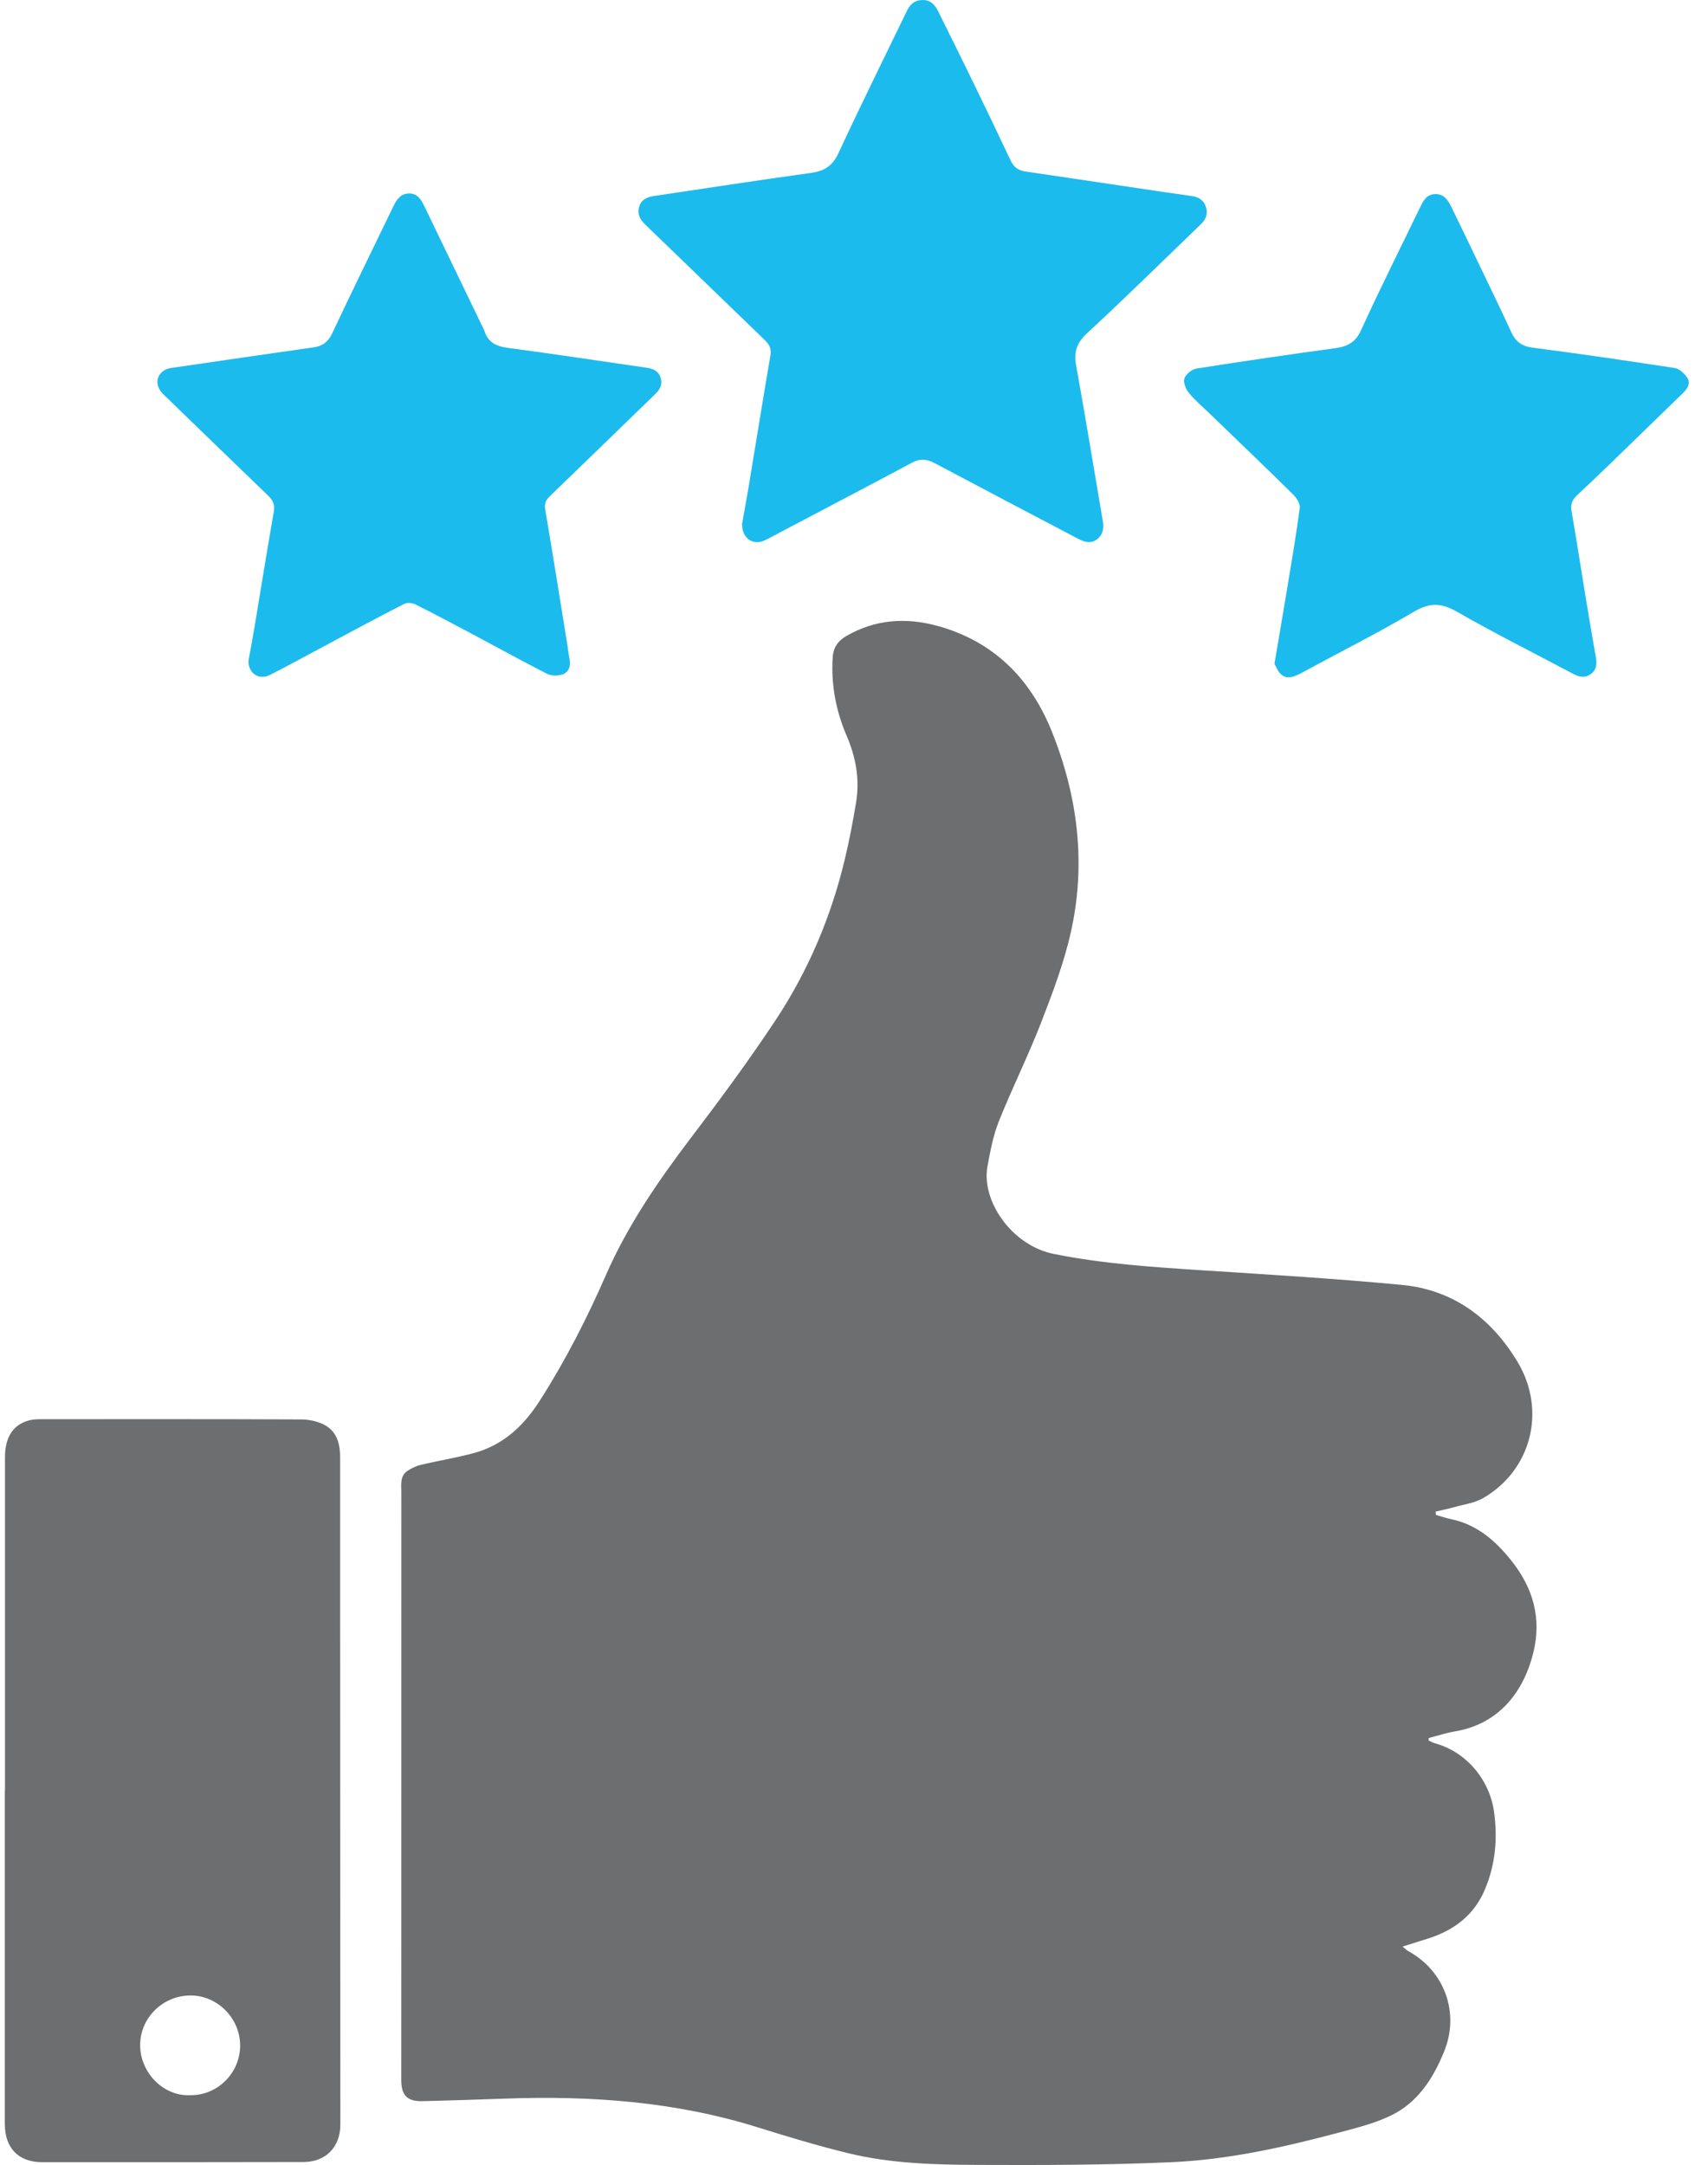
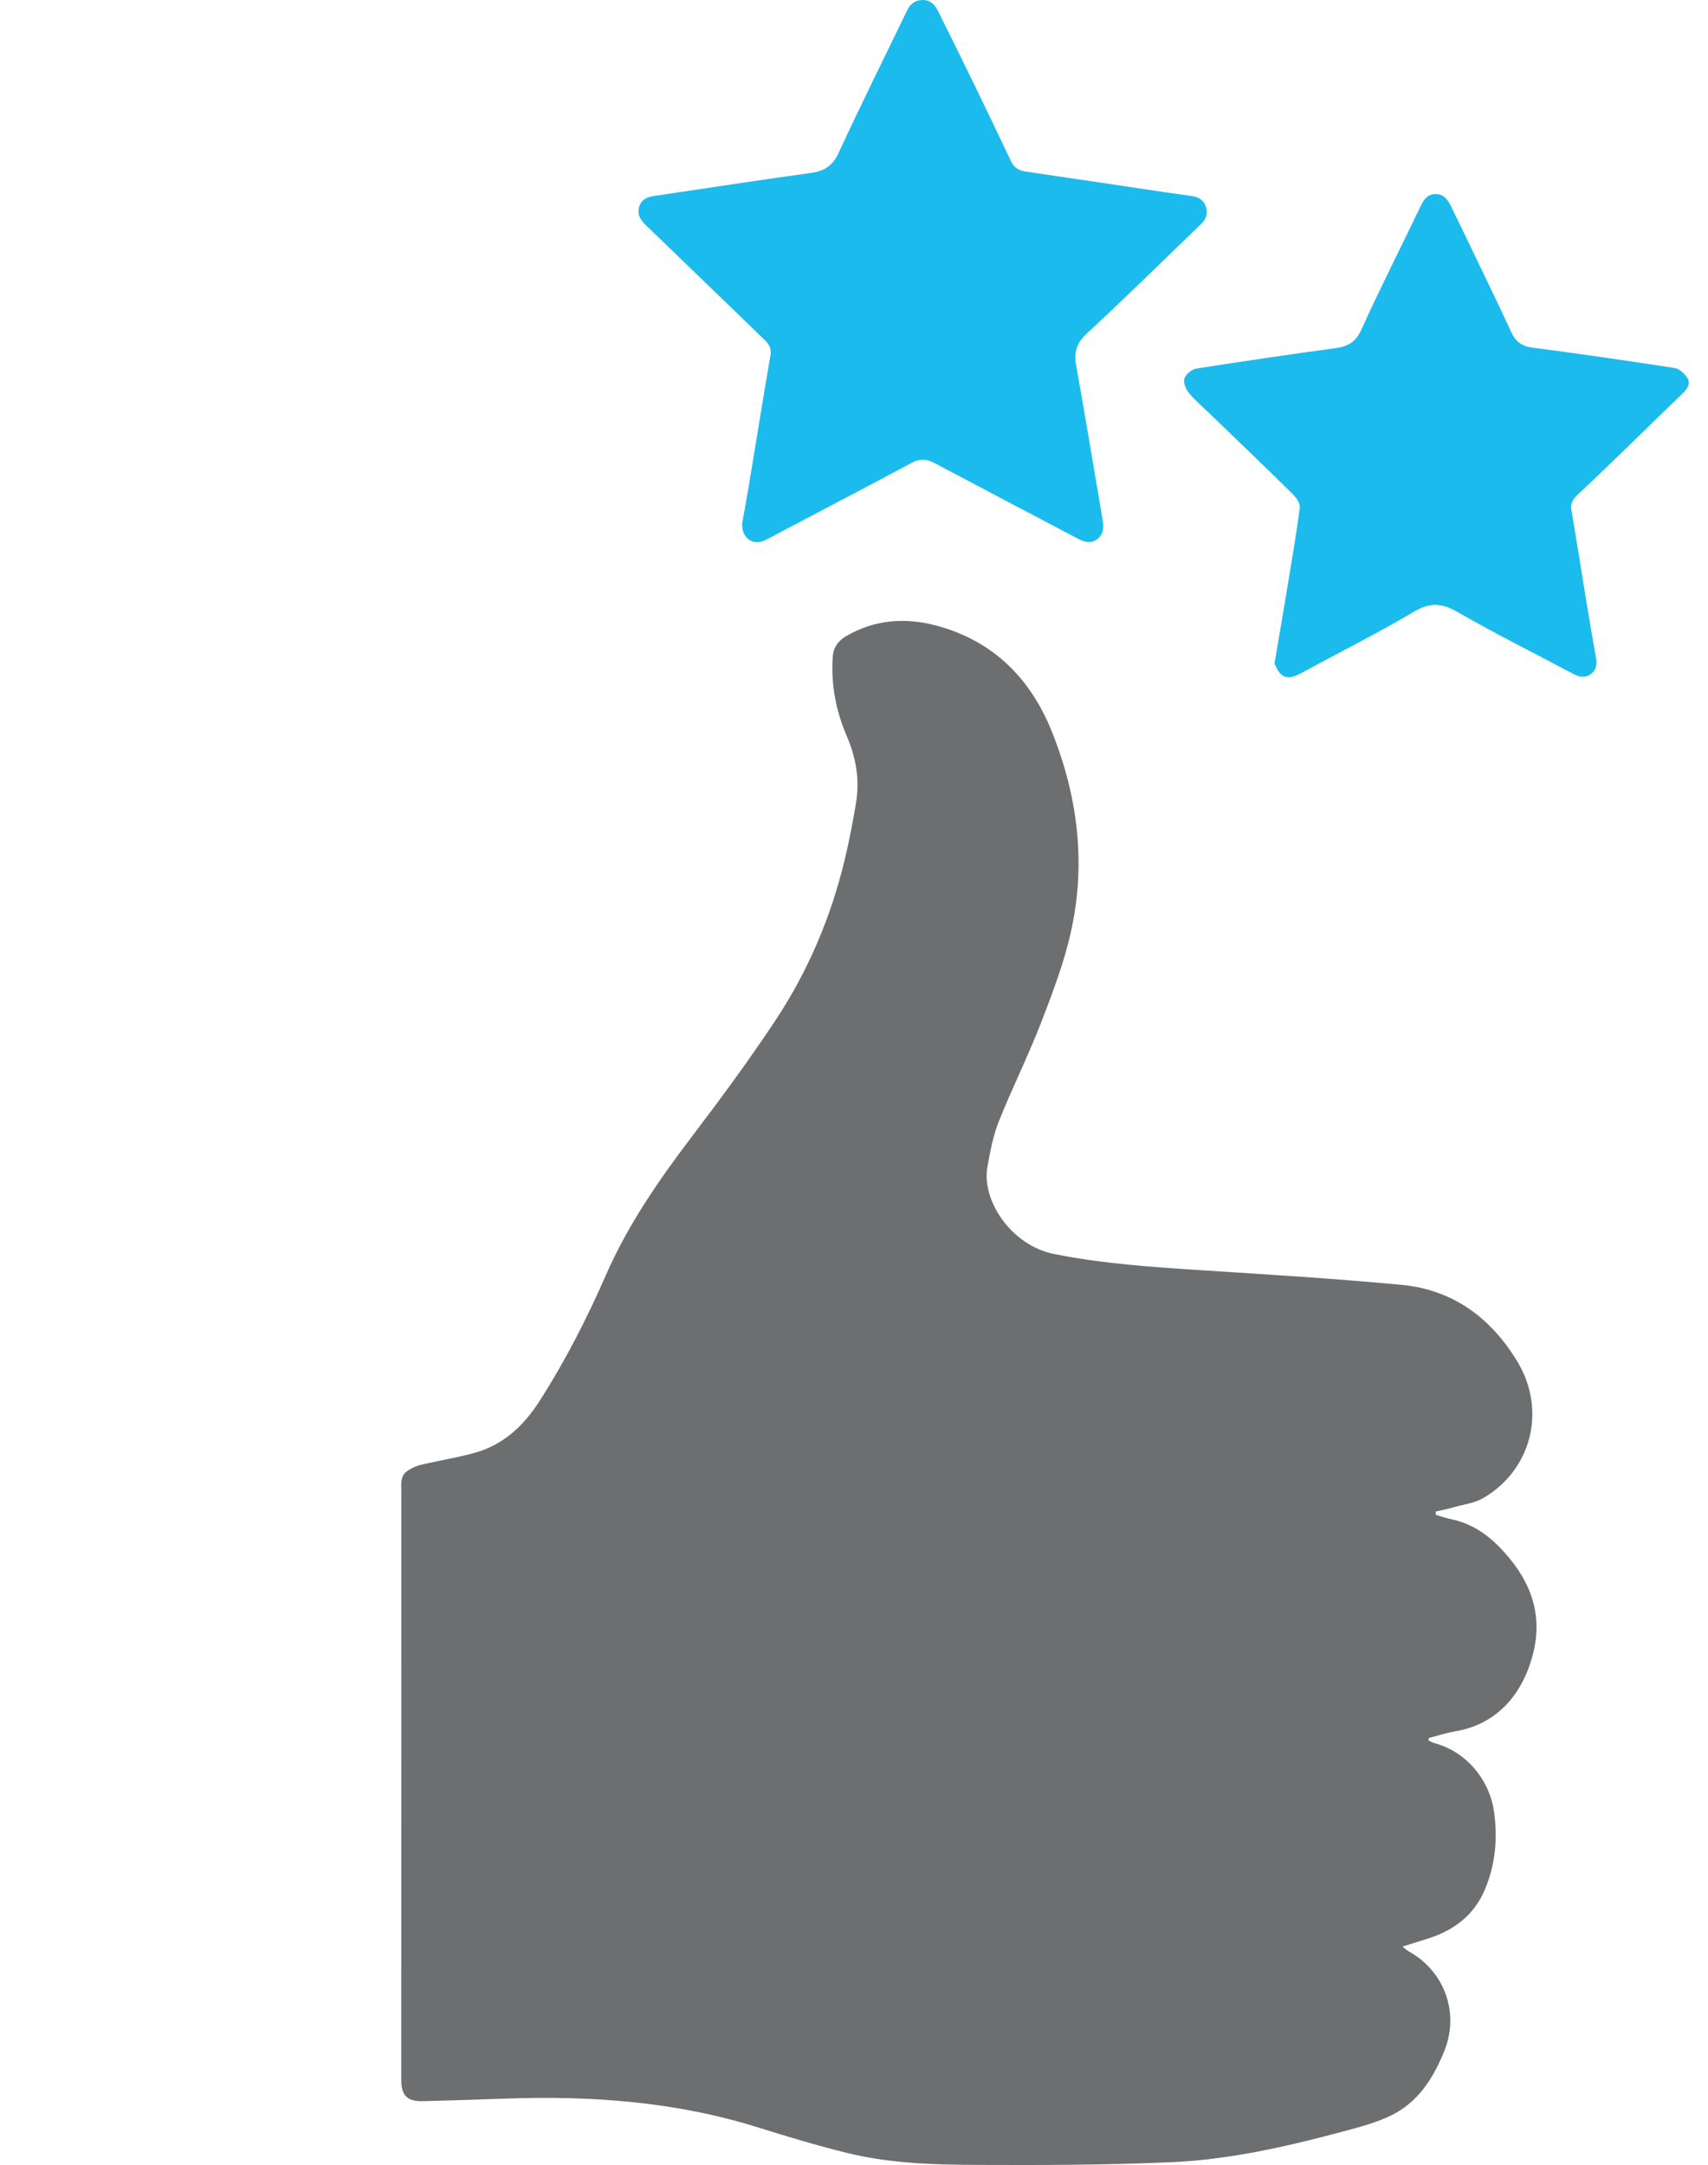
<svg xmlns="http://www.w3.org/2000/svg" width="71" height="90" viewBox="0 0 71 90" fill="none">
  <path d="M59.685 62.972C59.897 63.033 60.103 63.107 60.319 63.152C61.394 63.374 62.157 64.041 62.82 64.868C63.722 65.998 64.089 67.25 63.744 68.68C63.368 70.235 62.383 71.658 60.477 71.976C60.11 72.038 59.752 72.157 59.392 72.25C59.392 72.285 59.385 72.321 59.385 72.356C59.475 72.395 59.566 72.447 59.659 72.472C60.947 72.823 61.922 73.982 62.106 75.318C62.26 76.435 62.164 77.511 61.723 78.554C61.275 79.613 60.451 80.234 59.385 80.579C59.047 80.688 58.706 80.794 58.3 80.92C58.416 81.013 58.474 81.071 58.542 81.11C60.045 81.928 60.683 83.666 60.036 85.269C59.585 86.386 58.947 87.394 57.83 87.938C57.161 88.263 56.417 88.45 55.693 88.643C53.397 89.255 51.076 89.777 48.7 89.883C46.018 90.002 43.327 90.008 40.642 89.996C38.833 89.989 37.014 89.938 35.246 89.506C33.994 89.2 32.754 88.827 31.521 88.441C28.086 87.362 24.561 87.111 20.987 87.24C19.851 87.282 18.718 87.317 17.581 87.346C16.934 87.365 16.68 87.111 16.68 86.467C16.68 78.325 16.68 70.183 16.683 62.041C16.683 61.71 16.615 61.343 16.963 61.127C17.131 61.024 17.317 60.934 17.507 60.889C18.251 60.715 19.007 60.596 19.738 60.393C20.936 60.058 21.779 59.257 22.436 58.23C23.502 56.565 24.397 54.811 25.189 53.001C26.097 50.928 27.365 49.087 28.727 47.293C29.944 45.693 31.138 44.074 32.246 42.4C33.595 40.359 34.544 38.121 35.114 35.736C35.304 34.95 35.455 34.155 35.587 33.356C35.745 32.391 35.578 31.473 35.188 30.572C34.747 29.541 34.541 28.453 34.615 27.323C34.641 26.911 34.837 26.637 35.188 26.435C36.379 25.749 37.641 25.662 38.939 26.01C41.286 26.644 42.834 28.199 43.72 30.401C44.805 33.099 45.156 35.906 44.512 38.762C44.222 40.053 43.742 41.308 43.263 42.548C42.728 43.922 42.068 45.246 41.521 46.614C41.283 47.209 41.163 47.863 41.047 48.497C40.79 49.901 42.036 51.768 43.803 52.126C45.851 52.538 47.921 52.673 49.998 52.808C52.757 52.985 55.519 53.153 58.271 53.413C60.412 53.616 61.99 54.801 63.081 56.61C64.298 58.632 63.657 61.121 61.648 62.28C61.291 62.486 60.844 62.54 60.438 62.656C60.187 62.727 59.933 62.775 59.678 62.837C59.681 62.882 59.685 62.927 59.688 62.972H59.685Z" fill="#6D6E70" />
-   <path d="M0.208 74.433C0.208 69.813 0.208 65.19 0.208 60.57C0.208 59.756 0.536 59.237 1.18 59.054C1.36 59.002 1.557 58.996 1.746 58.996C5.333 58.996 8.919 58.989 12.506 59.006C12.818 59.006 13.159 59.073 13.439 59.208C13.987 59.472 14.138 59.987 14.138 60.564C14.138 62.296 14.138 64.028 14.138 65.757C14.138 73.277 14.145 80.798 14.148 88.322C14.148 89.252 13.546 89.873 12.615 89.876C8.997 89.883 5.375 89.886 1.756 89.883C0.768 89.883 0.201 89.297 0.201 88.296C0.201 83.676 0.201 79.053 0.201 74.433H0.204H0.208ZM7.918 87.098C9.042 87.105 9.972 86.184 9.982 85.051C9.995 83.917 9.048 82.952 7.925 82.952C6.772 82.952 5.829 83.876 5.826 85.009C5.819 86.126 6.762 87.153 7.918 87.098Z" fill="#6D6E70" />
  <path d="M30.841 21.812C30.922 21.352 31.021 20.82 31.112 20.289C31.418 18.451 31.71 16.61 32.026 14.774C32.078 14.482 31.962 14.301 31.778 14.124C30.654 13.039 29.531 11.951 28.407 10.866C27.883 10.357 27.358 9.849 26.83 9.343C26.601 9.124 26.469 8.883 26.582 8.561C26.685 8.262 26.942 8.184 27.219 8.142C29.386 7.821 31.553 7.486 33.723 7.186C34.276 7.109 34.611 6.89 34.856 6.362C35.777 4.376 36.749 2.412 37.705 0.442C37.831 0.187 38.011 0.01 38.326 0.001C38.681 -0.012 38.864 0.2 38.999 0.471C39.505 1.485 40.007 2.502 40.503 3.523C41.011 4.569 41.514 5.615 42.009 6.668C42.135 6.938 42.315 7.083 42.615 7.128C44.559 7.412 46.504 7.705 48.451 7.994C48.806 8.046 49.163 8.094 49.52 8.146C49.807 8.184 50.032 8.303 50.129 8.6C50.225 8.893 50.122 9.128 49.913 9.327C48.342 10.84 46.79 12.373 45.19 13.851C44.749 14.256 44.633 14.639 44.736 15.203C45.123 17.347 45.473 19.497 45.84 21.645C45.892 21.951 45.86 22.237 45.586 22.43C45.319 22.62 45.052 22.52 44.794 22.385C42.811 21.342 40.825 20.302 38.845 19.249C38.516 19.076 38.243 19.056 37.905 19.236C36.105 20.202 34.292 21.146 32.486 22.099C32.248 22.224 32.013 22.359 31.768 22.472C31.308 22.678 30.848 22.382 30.851 21.819L30.841 21.812Z" fill="#1CBBED" />
  <path d="M52.978 27.594C53.168 26.471 53.345 25.44 53.516 24.407C53.696 23.309 53.886 22.215 54.031 21.11C54.053 20.936 53.892 20.695 53.751 20.553C52.598 19.417 51.429 18.297 50.264 17.173C49.974 16.893 49.659 16.629 49.408 16.317C49.285 16.165 49.179 15.882 49.237 15.724C49.305 15.547 49.549 15.348 49.746 15.319C51.668 15.016 53.59 14.736 55.518 14.472C56.023 14.401 56.352 14.23 56.584 13.715C57.369 11.986 58.229 10.287 59.053 8.574C59.188 8.294 59.34 8.062 59.69 8.068C60.041 8.075 60.196 8.332 60.328 8.596C60.746 9.453 61.158 10.312 61.571 11.172C61.992 12.051 62.417 12.923 62.823 13.809C63.003 14.201 63.261 14.395 63.711 14.453C65.685 14.707 67.652 14.997 69.619 15.299C69.812 15.328 70.022 15.531 70.141 15.708C70.289 15.937 70.141 16.162 69.963 16.336C68.956 17.318 67.948 18.297 66.941 19.272C66.487 19.71 66.033 20.145 65.572 20.573C65.379 20.753 65.276 20.936 65.324 21.223C65.54 22.472 65.733 23.728 65.939 24.98C66.068 25.766 66.203 26.554 66.342 27.34C66.393 27.626 66.358 27.881 66.087 28.048C65.833 28.206 65.598 28.122 65.36 27.994C63.763 27.143 62.144 26.339 60.579 25.437C59.929 25.064 59.446 25.035 58.786 25.424C57.279 26.316 55.711 27.098 54.172 27.939C53.709 28.193 53.451 28.238 53.219 27.997C53.097 27.871 53.033 27.688 52.978 27.591V27.594Z" fill="#1CBBED" />
-   <path d="M10.329 27.466C10.407 27.041 10.497 26.555 10.581 26.065C10.848 24.459 11.105 22.852 11.386 21.246C11.437 20.943 11.315 20.763 11.115 20.573C9.673 19.186 8.237 17.795 6.801 16.401C6.44 16.053 6.46 15.618 6.846 15.383C6.936 15.329 7.055 15.303 7.162 15.29C9.119 15.004 11.076 14.717 13.034 14.44C13.414 14.385 13.639 14.215 13.81 13.854C14.643 12.084 15.506 10.326 16.36 8.561C16.491 8.288 16.665 8.046 17.003 8.043C17.351 8.037 17.506 8.297 17.638 8.568C18.446 10.242 19.25 11.916 20.059 13.587C20.088 13.648 20.123 13.706 20.142 13.77C20.294 14.237 20.628 14.395 21.099 14.459C23.037 14.717 24.968 15.01 26.903 15.29C27.164 15.329 27.38 15.432 27.463 15.705C27.544 15.973 27.444 16.182 27.251 16.369C25.789 17.785 24.334 19.205 22.869 20.615C22.702 20.776 22.621 20.921 22.663 21.169C22.982 23.052 23.281 24.935 23.587 26.822C23.616 27.012 23.635 27.202 23.674 27.389C23.735 27.681 23.645 27.942 23.384 28.036C23.191 28.106 22.908 28.097 22.727 28.003C21.678 27.469 20.648 26.899 19.608 26.345C18.826 25.93 18.043 25.512 17.248 25.116C17.122 25.054 16.913 25.045 16.791 25.109C15.674 25.682 14.566 26.278 13.459 26.87C12.715 27.266 11.981 27.672 11.231 28.052C10.774 28.287 10.323 28.01 10.326 27.463L10.329 27.466Z" fill="#1CBBED" />
</svg>